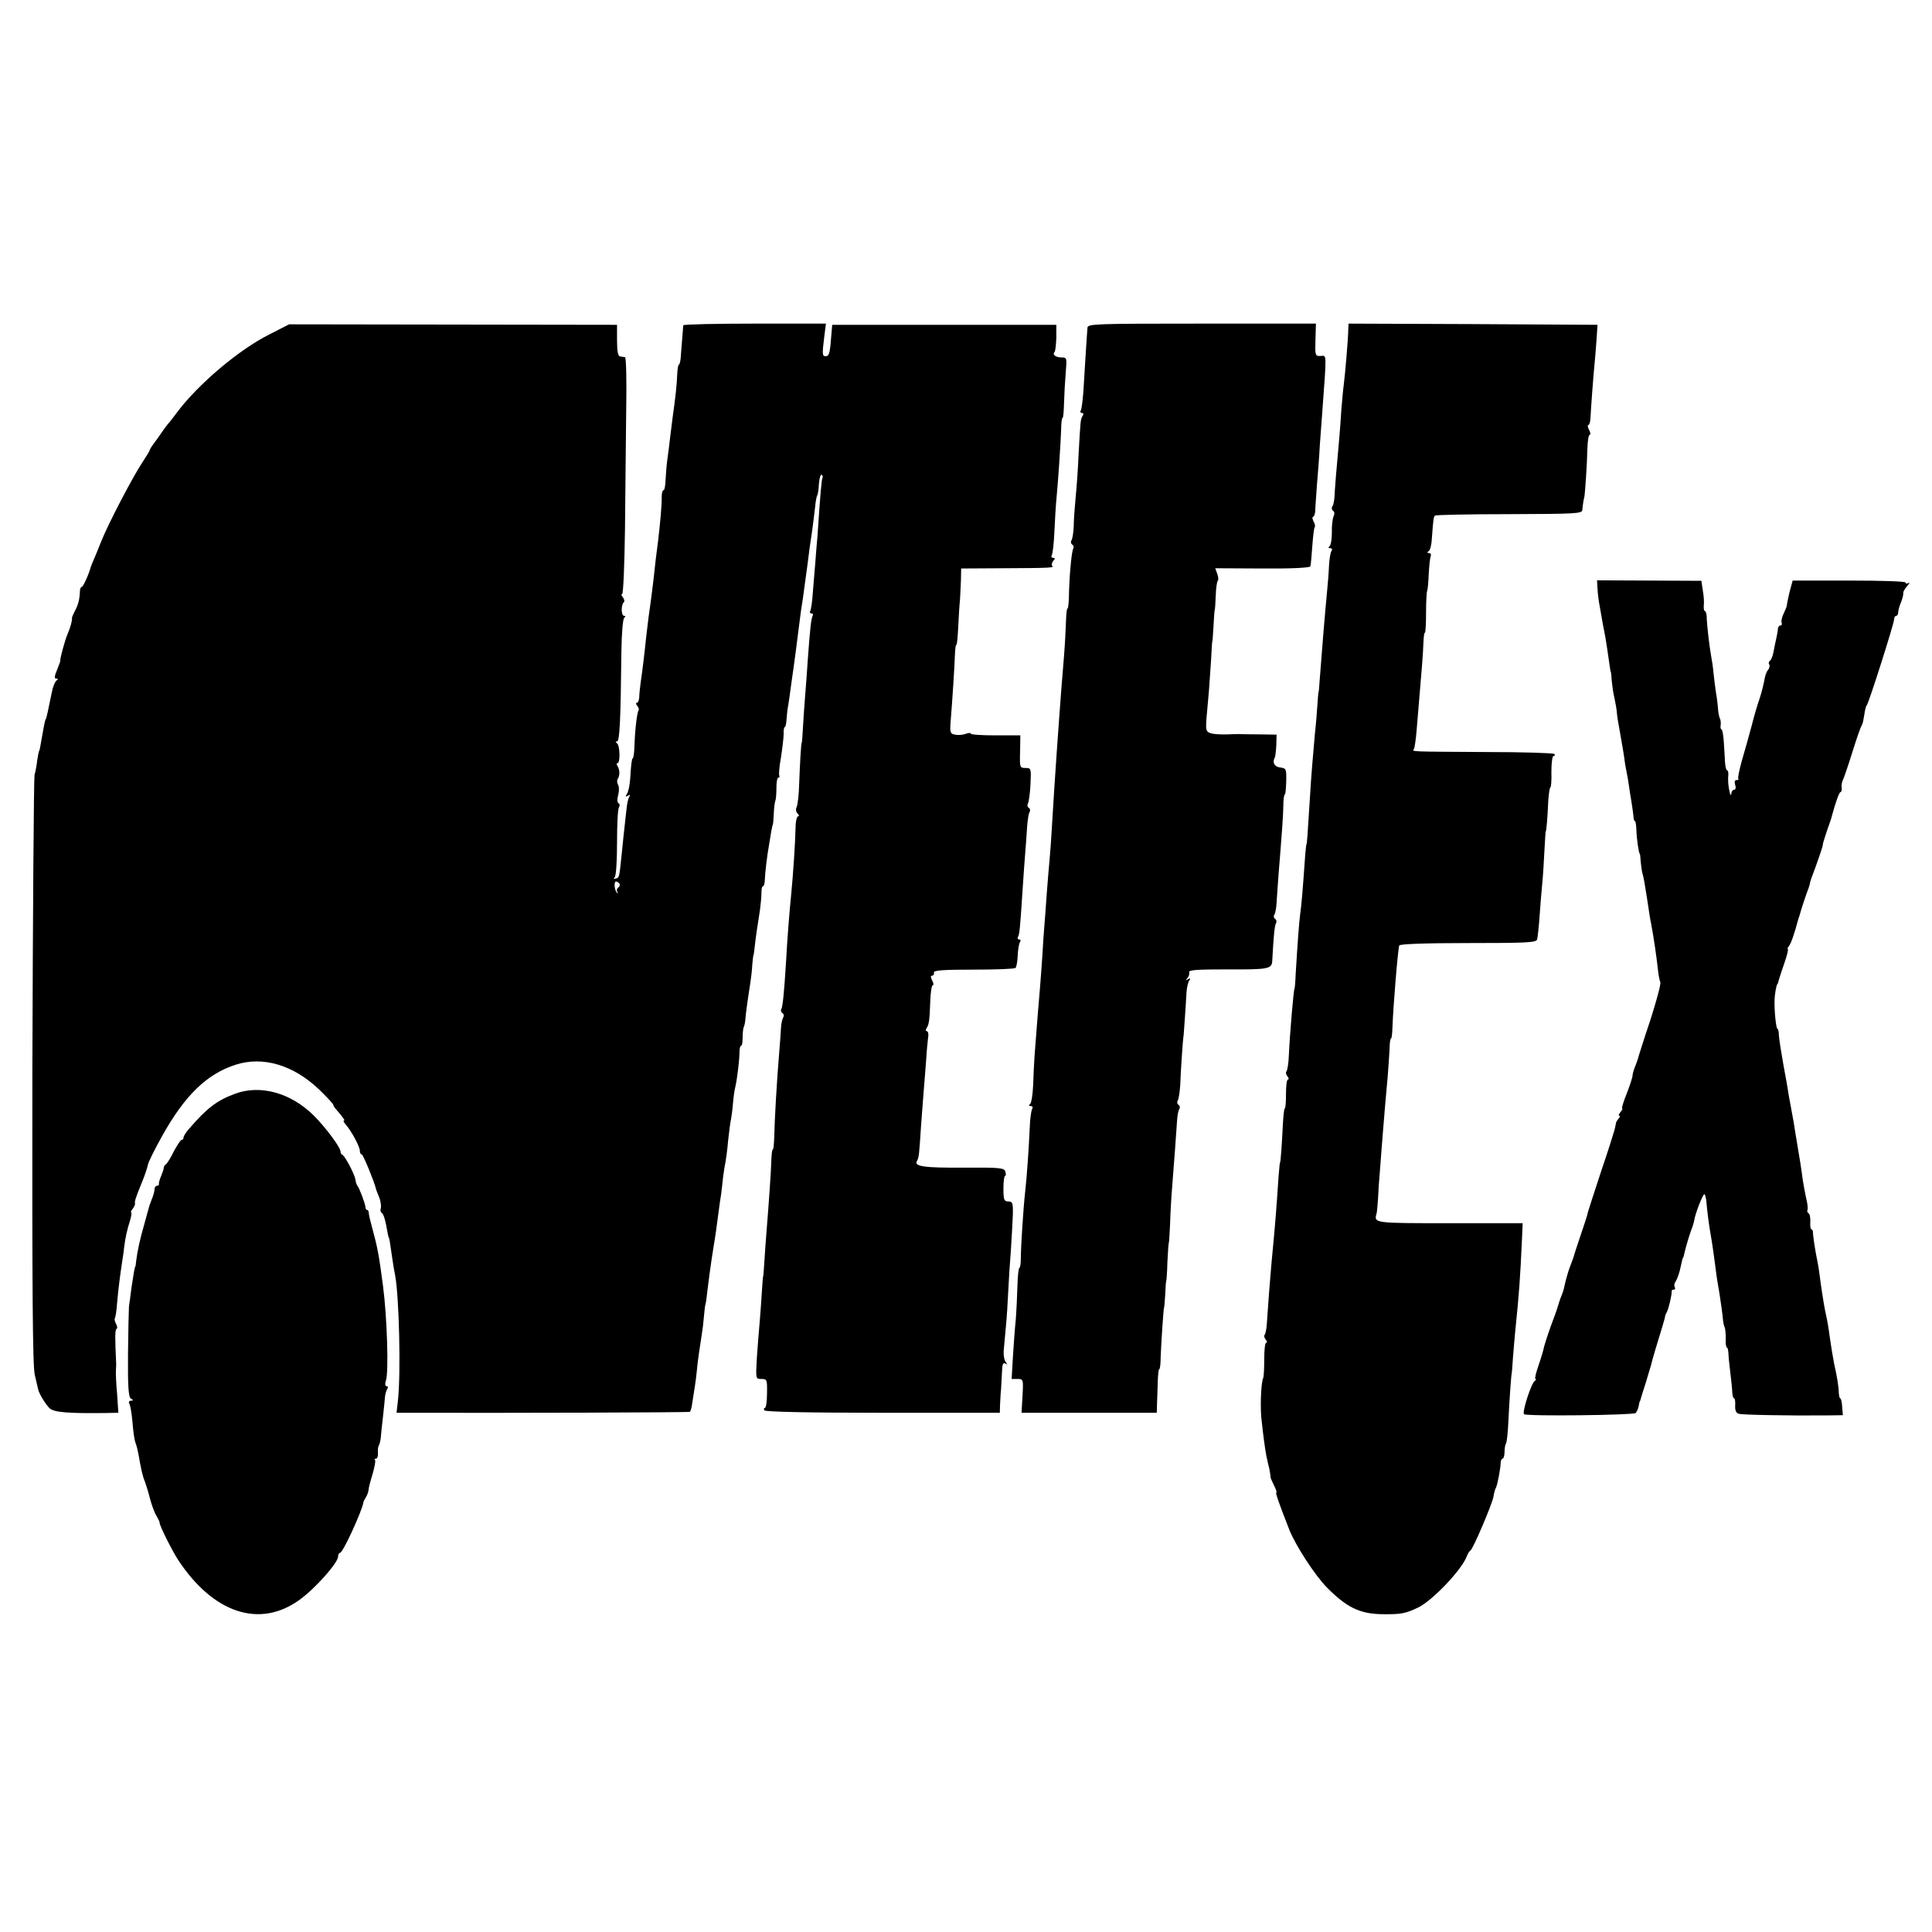
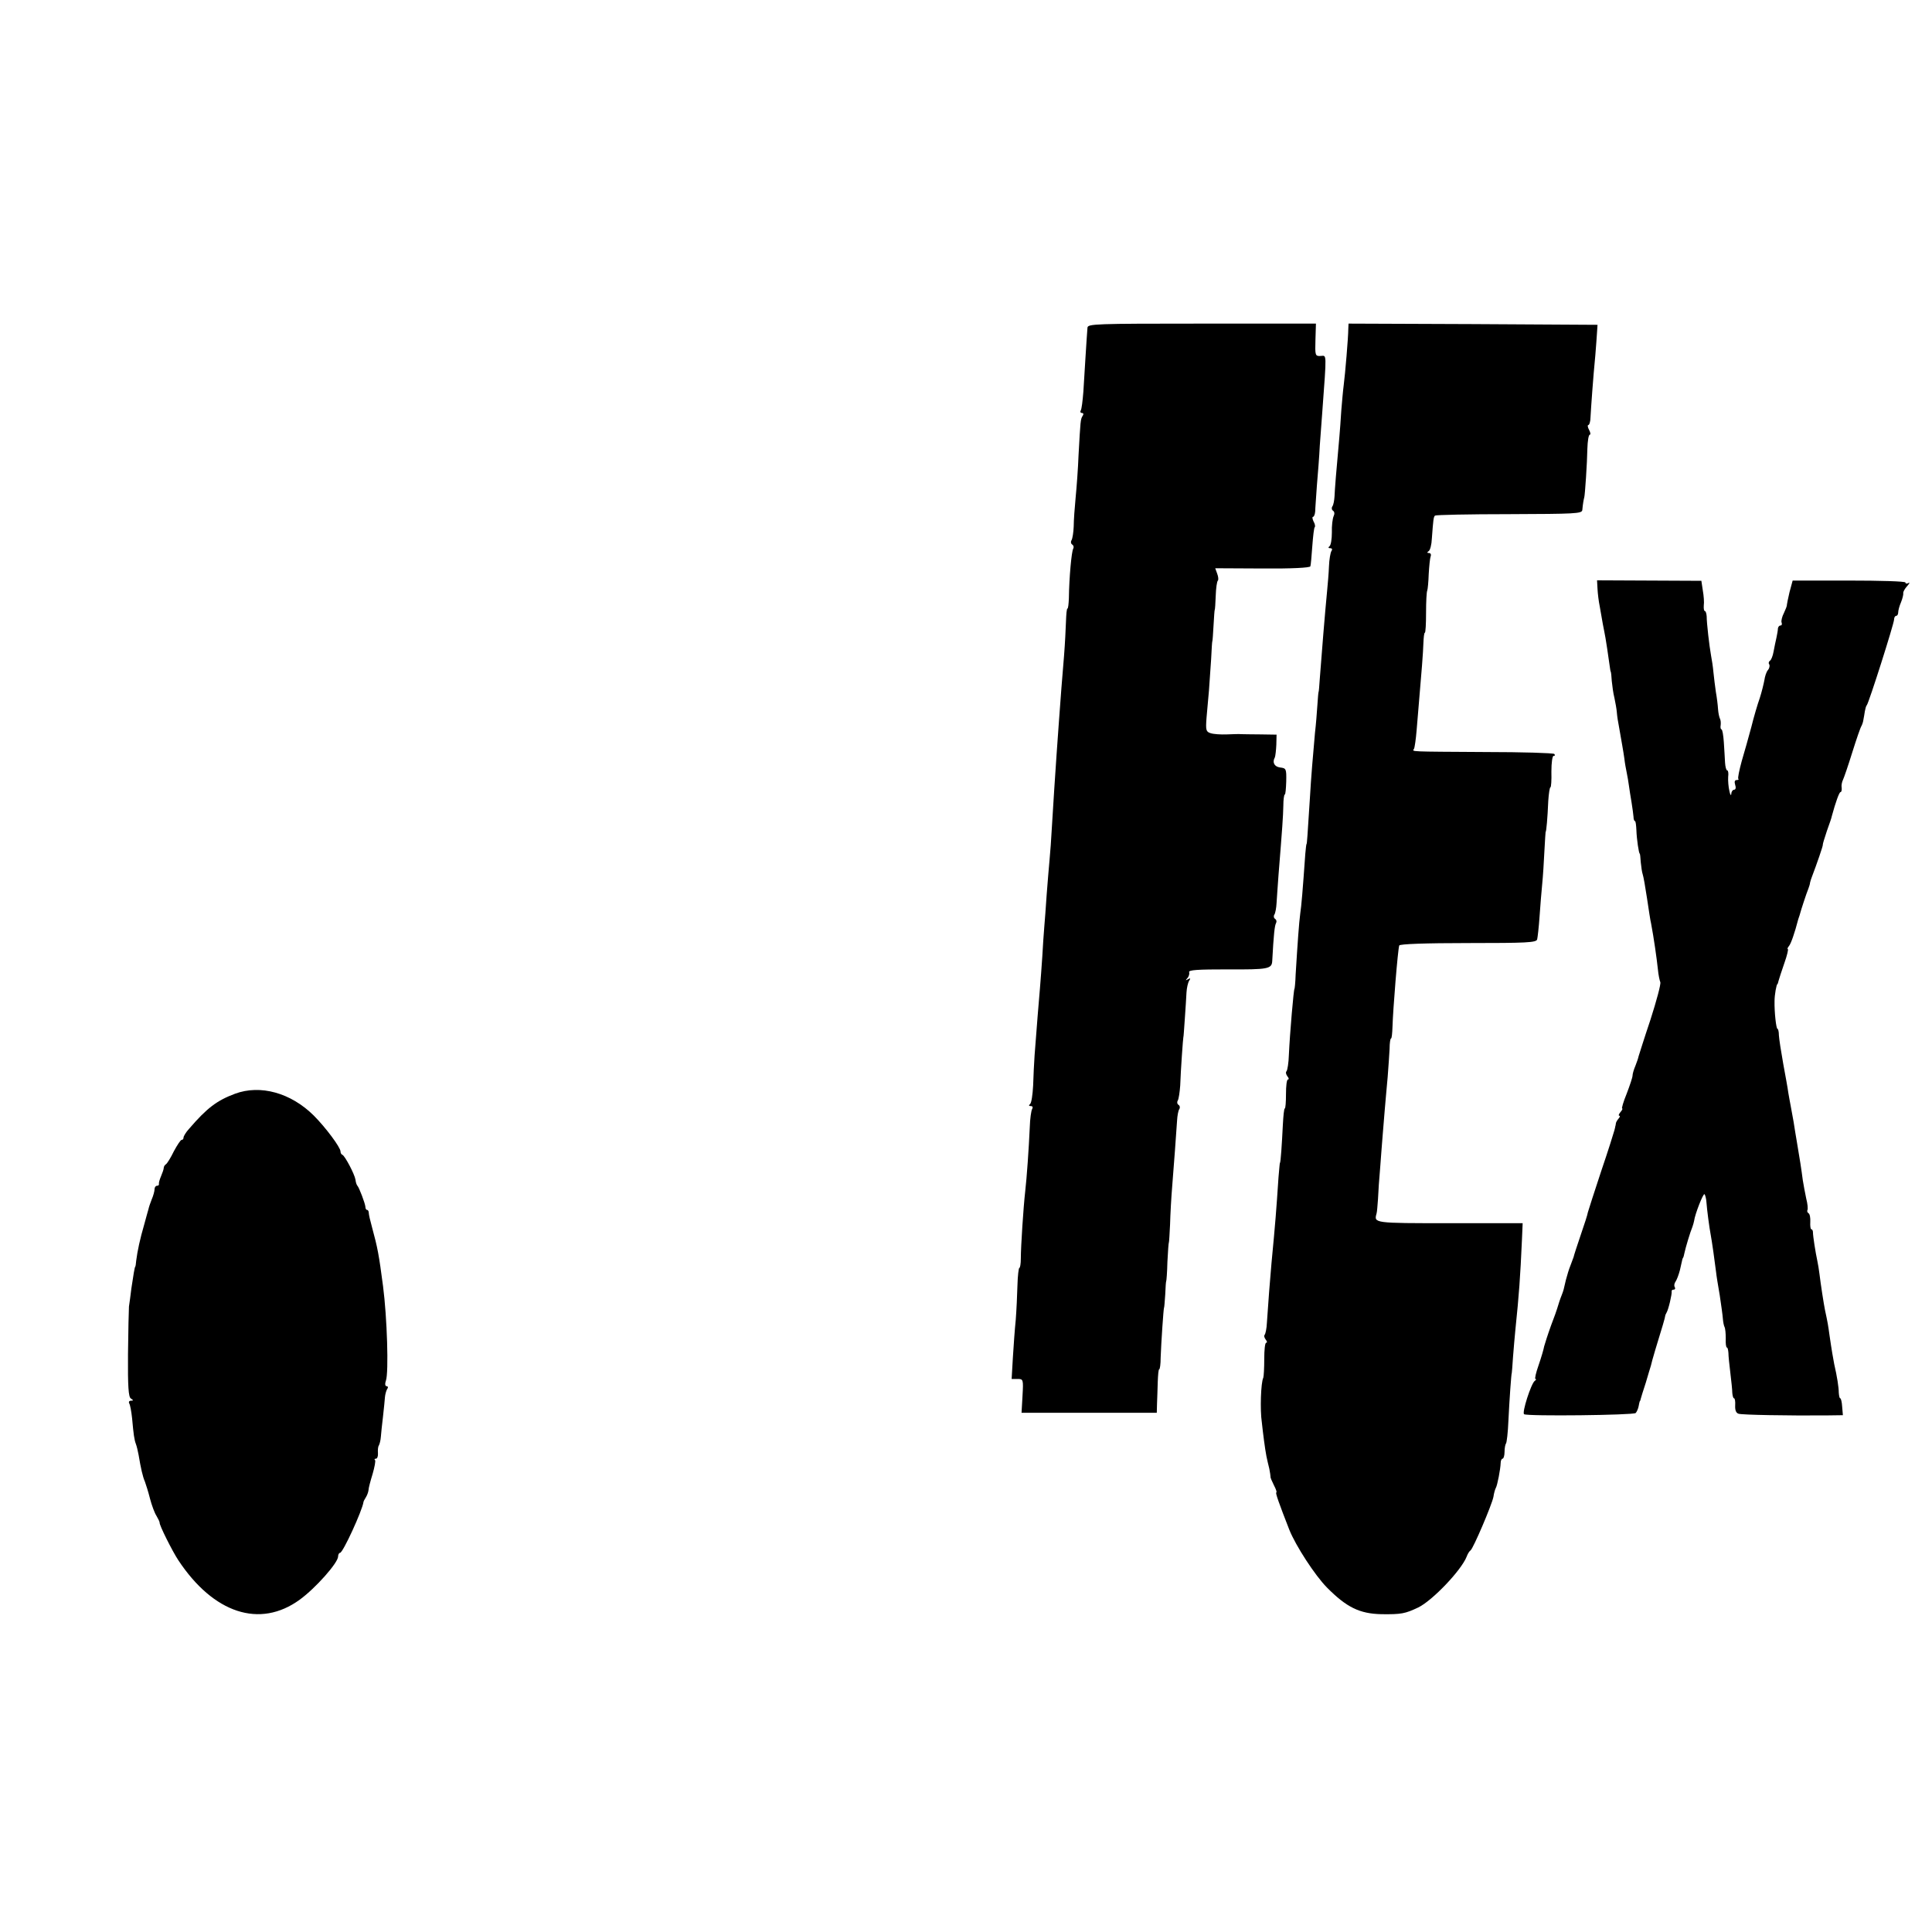
<svg xmlns="http://www.w3.org/2000/svg" version="1.0" width="800pt" height="800pt" viewBox="0 0 800 800" preserveAspectRatio="xMidYMid meet">
  <g transform="translate(0,800) scale(0.1,-0.1)" fill="#000000" stroke="none">
-     <path d="M1115 6615 c-126 -63 -296 -207 -383 -324 -15 -20 -31 -41 -37 -47 -5 -6 -17 -22 -25 -34 -8 -12 -23 -33 -32 -45 -10 -13 -18 -26 -18 -29 0 -3 -14 -25 -30 -50 -38 -56 -143 -257 -171 -328 -11 -29 -26 -64 -32 -78 -6 -14 -11 -27 -12 -30 -7 -28 -31 -80 -36 -80 -4 0 -8 -8 -8 -17 -1 -33 -7 -58 -21 -83 -7 -14 -13 -27 -12 -30 2 -7 -7 -40 -18 -65 -10 -21 -34 -110 -30 -110 1 0 -5 -17 -13 -37 -12 -28 -13 -38 -4 -38 8 0 9 -2 1 -8 -6 -4 -15 -25 -19 -47 -17 -84 -23 -109 -25 -112 -3 -4 -5 -11 -15 -68 -9 -53 -11 -63 -14 -67 -1 -2 -4 -18 -7 -37 -2 -19 -7 -46 -11 -60 -3 -14 -7 -568 -9 -1229 -1 -907 1 -1217 10 -1255 7 -29 13 -55 14 -60 4 -19 32 -64 48 -79 19 -16 74 -21 232 -19 l52 1 -5 77 c-4 43 -6 87 -5 98 1 11 1 25 1 30 -5 102 -5 138 1 142 5 2 4 12 -2 22 -5 10 -7 21 -4 23 2 3 7 32 9 64 5 57 12 111 20 164 2 14 7 43 9 65 6 46 11 67 25 113 5 17 7 32 4 32 -3 0 0 6 6 14 6 8 11 18 10 22 -2 9 1 21 31 94 10 25 20 54 22 65 1 11 29 67 61 124 93 166 184 254 302 292 114 37 241 -1 348 -104 31 -30 57 -58 57 -62 0 -3 6 -13 13 -20 29 -34 37 -45 31 -45 -4 0 0 -8 8 -17 23 -26 58 -91 58 -108 0 -8 3 -15 8 -15 5 0 50 -108 58 -140 0 -3 6 -18 13 -35 7 -16 10 -37 8 -47 -3 -9 -1 -18 3 -20 8 -3 16 -30 25 -83 2 -11 4 -20 5 -20 2 0 4 -14 15 -90 3 -22 8 -51 11 -65 17 -91 24 -406 12 -517 l-6 -53 51 0 c413 -1 1162 1 1164 4 2 2 6 14 8 27 12 74 17 108 20 139 3 37 13 105 21 155 3 17 7 50 9 75 2 25 5 45 5 45 1 0 3 11 5 25 7 61 19 153 30 219 6 34 15 99 21 146 3 22 7 54 10 70 2 17 6 48 8 70 3 22 7 50 10 62 2 12 8 53 11 90 4 37 9 77 12 88 2 11 6 40 8 65 2 25 6 56 10 70 8 37 17 111 17 143 0 15 3 27 7 27 4 0 6 15 6 33 0 17 2 37 4 42 3 6 6 19 7 30 1 22 12 99 21 155 3 19 7 53 8 75 2 22 4 40 5 40 1 0 3 15 5 34 4 36 10 80 22 154 3 23 6 54 6 70 0 15 2 27 6 27 4 0 8 12 8 28 1 28 9 97 18 147 3 17 7 41 9 55 3 14 5 25 6 25 1 0 3 20 4 45 1 25 4 50 7 55 2 6 4 29 4 53 0 23 3 42 8 42 4 0 6 3 4 8 -3 4 0 39 7 77 6 39 11 82 11 98 -1 15 2 27 5 27 3 0 6 15 7 33 1 17 4 43 7 57 2 14 7 45 10 70 3 25 9 63 12 85 6 46 13 94 19 145 9 74 15 116 20 145 4 28 9 66 19 140 2 17 6 48 9 70 11 70 17 121 22 164 2 23 6 45 9 50 3 4 6 26 7 49 2 22 7 39 11 36 5 -3 6 -9 4 -12 -4 -6 -9 -63 -21 -242 -2 -19 -6 -69 -9 -110 -4 -41 -8 -101 -11 -133 -2 -31 -7 -62 -10 -67 -3 -6 -1 -10 5 -10 6 0 8 -4 5 -10 -6 -11 -11 -54 -20 -180 -3 -47 -8 -114 -11 -150 -3 -36 -7 -94 -9 -130 -2 -36 -4 -65 -5 -65 -3 0 -8 -92 -11 -175 -1 -41 -6 -82 -10 -91 -5 -9 -3 -21 3 -27 7 -7 8 -12 3 -12 -6 0 -11 -24 -11 -53 -1 -56 -10 -191 -18 -272 -7 -67 -17 -196 -21 -275 -8 -129 -14 -190 -20 -199 -3 -5 -1 -12 5 -16 6 -4 7 -12 3 -18 -4 -7 -8 -25 -9 -42 -1 -16 -4 -66 -8 -110 -9 -106 -19 -277 -20 -342 -1 -29 -3 -53 -6 -53 -3 0 -5 -19 -6 -43 -1 -47 -12 -198 -20 -297 -3 -36 -7 -92 -9 -125 -2 -33 -4 -60 -5 -60 -1 0 -3 -27 -5 -60 -2 -33 -6 -89 -9 -125 -3 -36 -9 -104 -12 -152 -5 -88 -5 -88 19 -88 23 0 24 -3 23 -60 0 -33 -4 -60 -9 -60 -4 0 -5 -4 -2 -10 4 -6 178 -10 491 -10 l484 0 1 33 c1 17 2 46 4 62 1 17 3 49 4 73 1 32 4 41 14 36 9 -6 9 -4 1 7 -6 8 -9 28 -8 44 1 17 6 62 9 100 4 39 8 106 10 150 2 44 7 121 11 170 3 50 7 115 8 145 1 49 -1 55 -19 55 -17 0 -20 7 -20 53 0 28 3 52 6 52 4 0 5 8 2 18 -4 16 -19 18 -171 17 -167 -1 -209 5 -195 28 8 13 9 25 17 147 5 71 9 117 21 270 2 36 6 77 8 93 3 15 0 27 -5 27 -5 0 -6 6 -1 13 10 16 12 30 15 110 1 37 6 67 10 67 5 0 4 9 -2 20 -7 14 -7 20 0 20 5 0 9 6 7 13 -1 9 37 12 165 12 92 0 170 3 173 7 4 4 8 26 9 50 1 24 5 49 9 56 5 7 3 12 -3 12 -6 0 -8 5 -5 10 7 11 9 39 20 205 3 44 7 107 10 140 3 33 6 83 8 110 2 28 6 56 10 62 4 6 3 14 -3 18 -6 4 -7 11 -4 17 4 6 9 42 11 80 3 66 3 68 -21 68 -23 0 -24 2 -22 68 l1 67 -103 0 c-56 0 -102 3 -102 7 0 4 -10 4 -22 -1 -11 -4 -31 -6 -43 -3 -20 3 -22 9 -19 50 8 97 17 239 18 279 1 24 3 43 6 43 3 0 6 35 8 78 2 42 5 91 7 107 1 17 3 53 4 81 l1 50 168 1 c210 1 217 2 209 10 -4 3 -2 12 4 20 9 10 8 13 0 13 -7 0 -9 5 -6 11 4 6 9 49 11 97 2 48 6 112 9 142 7 74 17 224 19 282 0 27 3 48 6 48 3 0 5 28 6 63 1 34 4 90 7 125 5 60 5 62 -18 62 -24 0 -39 12 -28 23 3 4 6 30 7 59 l0 53 -464 0 -464 0 -3 -35 c-6 -81 -9 -95 -24 -95 -15 0 -15 8 -5 88 l6 47 -295 0 c-162 0 -295 -3 -296 -7 0 -5 -2 -28 -4 -53 -2 -25 -5 -60 -6 -77 -1 -18 -5 -33 -8 -33 -3 0 -6 -19 -7 -43 -1 -37 -7 -92 -19 -177 -2 -14 -6 -50 -10 -80 -3 -30 -9 -73 -12 -95 -3 -22 -6 -59 -7 -82 -1 -24 -4 -43 -9 -43 -4 0 -7 -12 -7 -27 1 -29 -6 -107 -15 -183 -8 -61 -11 -84 -19 -160 -4 -36 -10 -78 -12 -95 -5 -33 -11 -78 -18 -140 -8 -78 -17 -150 -23 -190 -3 -22 -6 -50 -6 -62 -1 -13 -5 -23 -10 -23 -5 0 -4 -6 2 -13 6 -8 8 -16 5 -19 -6 -7 -15 -81 -17 -150 -1 -27 -4 -48 -7 -48 -3 0 -6 -21 -8 -48 -3 -58 -8 -88 -18 -103 -5 -8 -3 -9 6 -4 9 6 11 4 6 -4 -5 -7 -10 -31 -12 -54 -3 -23 -6 -55 -8 -72 -2 -16 -7 -64 -11 -105 -11 -106 -10 -104 -26 -108 -8 -2 -10 0 -4 5 6 5 10 65 10 143 0 74 3 140 8 147 4 6 4 14 -2 17 -6 4 -6 18 -1 35 4 15 4 34 -1 42 -4 7 -5 18 -1 24 9 13 9 37 -1 53 -5 6 -4 12 0 12 12 0 10 74 -2 82 -7 5 -7 8 0 8 11 0 15 88 18 370 1 76 6 138 12 142 6 5 6 8 -1 8 -12 0 -13 45 -1 56 4 4 2 13 -4 21 -6 7 -8 13 -3 13 5 0 10 123 12 273 1 149 4 370 5 490 2 119 0 218 -5 218 -4 1 -14 2 -20 3 -9 1 -13 21 -13 66 l0 65 -679 1 -679 1 -82 -42z m1450 -2274 c3 -5 1 -12 -5 -16 -6 -4 -7 -12 -4 -18 4 -7 3 -9 -1 -4 -11 10 -14 47 -4 47 4 0 10 -4 14 -9z" />
    <path d="M4503 6643 c-3 -35 -13 -199 -17 -265 -3 -37 -7 -72 -11 -78 -3 -5 -1 -10 5 -10 6 0 8 -5 3 -12 -9 -14 -9 -20 -17 -163 -2 -55 -8 -134 -12 -175 -4 -41 -8 -95 -8 -120 -1 -25 -5 -50 -9 -57 -4 -6 -3 -14 3 -18 6 -4 7 -11 4 -17 -7 -11 -17 -121 -18 -205 -1 -24 -3 -43 -6 -43 -3 0 -5 -24 -6 -53 -1 -28 -4 -92 -8 -142 -4 -49 -9 -110 -11 -135 -14 -186 -26 -352 -40 -585 -2 -38 -6 -95 -9 -125 -3 -30 -8 -95 -12 -145 -3 -49 -8 -110 -10 -135 -2 -25 -6 -79 -8 -120 -3 -41 -7 -102 -10 -135 -5 -56 -12 -143 -22 -275 -2 -30 -5 -86 -6 -125 -2 -38 -7 -73 -13 -77 -6 -5 -5 -8 3 -8 8 0 10 -5 6 -12 -4 -6 -9 -41 -10 -77 -4 -88 -12 -205 -19 -266 -7 -60 -18 -226 -18 -277 0 -21 -3 -38 -6 -38 -3 0 -7 -33 -8 -73 -1 -39 -4 -103 -7 -142 -4 -38 -9 -109 -12 -158 l-5 -87 24 0 c24 0 25 -1 21 -70 l-4 -70 280 0 280 0 1 38 c1 20 2 61 3 90 1 28 3 52 6 52 3 0 6 21 6 48 2 60 12 207 14 207 1 0 3 25 5 55 1 30 3 55 4 55 1 0 4 36 5 80 2 44 5 80 6 80 1 0 3 34 5 75 1 41 5 113 9 160 7 88 16 208 20 270 1 20 5 41 9 47 4 6 3 14 -3 18 -6 4 -7 12 -3 18 4 7 8 35 10 62 2 63 12 200 13 200 1 0 3 34 6 75 3 41 6 91 7 110 1 19 6 41 11 49 7 10 5 12 -5 6 -11 -6 -11 -5 -2 5 6 7 9 18 7 24 -4 10 36 12 161 12 165 -1 181 2 183 34 6 111 10 148 16 158 3 6 2 13 -4 17 -6 4 -7 12 -3 18 4 6 8 28 9 48 1 20 5 71 8 115 16 199 19 242 20 287 0 26 3 47 6 47 3 0 5 25 6 54 1 52 0 55 -25 58 -24 3 -34 21 -22 42 2 5 5 29 6 52 l1 42 -65 1 c-37 0 -73 1 -81 1 -8 1 -35 0 -60 -1 -25 -1 -55 1 -67 5 -19 6 -21 12 -17 64 3 31 7 82 10 112 2 30 6 89 9 130 2 41 4 75 5 75 1 0 3 29 5 65 2 36 4 65 5 65 1 0 3 26 4 57 1 32 5 61 9 64 3 3 2 16 -3 29 l-8 22 195 -1 c122 -1 197 3 199 9 2 6 5 43 8 84 3 40 7 76 10 78 3 3 1 14 -5 24 -5 11 -6 19 -2 19 4 0 8 10 9 23 0 12 4 60 7 107 4 47 10 121 12 165 3 44 8 105 10 135 19 258 19 237 -7 236 -22 -1 -23 2 -21 67 l2 67 -472 0 c-443 0 -473 -1 -474 -17z" />
    <path d="M5583 6638 c0 -34 -13 -187 -19 -233 -3 -22 -7 -69 -10 -105 -2 -36 -6 -85 -8 -110 -13 -141 -19 -218 -20 -245 -1 -16 -4 -35 -9 -42 -4 -6 -3 -14 3 -18 6 -4 7 -13 2 -23 -4 -9 -8 -39 -7 -67 0 -27 -4 -53 -10 -57 -6 -5 -5 -8 3 -8 8 0 10 -5 5 -12 -4 -7 -9 -35 -10 -63 -1 -27 -5 -75 -8 -105 -8 -81 -23 -265 -30 -360 -2 -30 -4 -55 -5 -55 -1 0 -3 -25 -5 -55 -2 -30 -6 -82 -10 -115 -8 -90 -16 -181 -21 -270 -10 -156 -12 -190 -14 -190 -1 0 -3 -18 -5 -40 -11 -155 -16 -215 -21 -248 -5 -37 -11 -121 -19 -252 -1 -33 -4 -60 -5 -60 -3 0 -19 -183 -23 -272 -1 -34 -6 -65 -10 -69 -4 -4 -2 -13 4 -21 6 -7 7 -13 2 -13 -5 0 -8 -27 -8 -60 0 -33 -2 -60 -5 -60 -3 0 -6 -30 -8 -68 -4 -80 -9 -157 -12 -157 -1 0 -3 -27 -6 -60 -9 -136 -13 -188 -29 -355 -6 -66 -14 -170 -19 -247 -1 -24 -6 -46 -9 -50 -4 -3 -2 -12 4 -20 6 -7 7 -13 2 -13 -5 0 -8 -30 -8 -67 0 -38 -2 -72 -4 -78 -10 -19 -14 -133 -6 -185 2 -19 6 -53 9 -75 3 -22 7 -51 10 -65 3 -14 8 -37 12 -52 3 -15 5 -30 5 -33 -1 -3 6 -19 14 -35 9 -17 13 -30 10 -30 -5 0 11 -45 54 -155 27 -67 106 -188 155 -238 82 -83 136 -109 226 -111 83 -1 98 2 153 28 59 29 178 154 200 210 4 11 11 23 16 26 11 7 89 190 95 222 2 15 7 32 10 37 6 10 19 76 20 104 0 9 4 17 8 17 4 0 8 13 8 28 0 16 3 31 6 35 3 3 8 45 10 94 4 84 12 198 14 198 0 0 3 29 5 65 3 36 7 88 10 115 15 145 20 215 27 370 l3 70 -302 0 c-316 0 -314 0 -303 40 2 6 4 33 6 60 1 28 5 86 9 130 3 44 8 103 10 130 2 28 6 77 9 110 3 33 8 94 12 135 3 41 7 94 8 117 0 24 3 43 6 43 3 0 5 21 6 48 2 71 22 320 28 337 2 6 106 10 285 10 243 0 282 2 286 15 2 8 7 51 10 95 3 44 8 105 11 135 3 30 7 91 9 135 2 44 5 80 5 80 3 0 8 57 11 128 2 31 6 57 9 57 3 0 5 29 4 65 0 37 4 65 9 65 6 0 7 3 3 8 -4 4 -132 8 -284 8 -322 2 -305 1 -297 13 3 6 8 41 11 78 3 37 7 86 9 108 11 126 18 215 19 252 1 24 3 43 6 43 3 0 5 37 5 83 0 45 2 86 5 92 2 5 5 36 6 68 2 33 5 65 8 73 3 8 0 14 -7 14 -8 0 -9 3 -1 8 6 4 12 27 13 52 6 81 7 89 13 95 3 3 141 6 307 6 274 1 301 2 303 17 2 24 6 46 8 52 3 9 12 142 13 203 1 31 5 57 10 57 4 0 3 9 -3 20 -6 11 -7 20 -3 20 4 0 9 15 9 33 2 38 11 166 20 257 3 36 6 79 7 95 l2 30 -515 3 -516 2 -1 -22z" />
    <path d="M6615 5561 c1 -20 5 -52 9 -71 13 -75 15 -86 19 -105 5 -21 19 -117 23 -147 1 -10 3 -19 4 -20 1 -2 3 -19 4 -38 2 -19 6 -51 11 -70 4 -19 9 -46 10 -60 1 -14 5 -41 9 -60 11 -64 17 -95 22 -130 2 -19 7 -46 10 -60 3 -14 7 -38 9 -53 2 -15 7 -47 11 -70 4 -23 7 -50 8 -59 0 -10 3 -18 6 -18 3 0 5 -17 6 -38 1 -35 10 -97 14 -97 1 0 3 -16 4 -35 2 -19 5 -42 8 -50 3 -8 11 -53 18 -100 7 -47 14 -94 17 -105 11 -58 23 -142 28 -189 2 -22 7 -46 10 -53 3 -8 -16 -78 -41 -156 -26 -77 -47 -145 -49 -151 -1 -6 -7 -24 -13 -39 -7 -16 -12 -34 -12 -41 0 -7 -11 -40 -24 -74 -14 -34 -22 -62 -19 -62 3 0 0 -7 -7 -15 -7 -8 -9 -15 -5 -15 4 0 3 -6 -3 -12 -6 -7 -11 -16 -11 -20 -1 -5 -1 -9 -2 -10 0 -2 -2 -10 -4 -18 -2 -8 -26 -85 -55 -170 -28 -85 -53 -162 -55 -170 -1 -9 -15 -51 -30 -95 -15 -44 -28 -84 -29 -90 -2 -5 -8 -21 -13 -35 -6 -14 -14 -41 -19 -60 -10 -43 -9 -41 -17 -62 -7 -17 -14 -39 -19 -56 -1 -4 -12 -36 -26 -72 -13 -36 -25 -74 -28 -85 -2 -12 -12 -46 -23 -78 -11 -31 -17 -57 -13 -57 4 0 3 -4 -3 -8 -15 -11 -54 -132 -44 -138 14 -9 453 -4 462 5 4 4 10 17 12 27 2 11 4 20 5 22 2 1 3 5 4 10 1 4 10 34 21 67 10 33 19 65 21 70 1 6 9 35 18 65 29 94 41 135 41 140 0 3 3 10 6 15 8 13 23 78 21 88 -1 4 3 7 9 7 5 0 7 5 4 10 -4 6 -2 16 3 23 5 7 13 28 18 47 11 50 11 50 14 53 1 1 3 10 5 19 4 20 24 87 33 108 3 8 6 20 7 25 3 26 38 116 43 110 3 -3 7 -18 8 -33 2 -30 12 -106 18 -137 4 -20 17 -111 22 -153 1 -12 8 -55 15 -95 6 -40 12 -83 13 -97 1 -14 4 -29 7 -35 3 -5 5 -27 5 -47 -1 -21 1 -38 5 -38 3 0 5 -10 6 -22 0 -13 4 -50 8 -83 4 -33 8 -70 8 -82 1 -13 4 -23 7 -23 4 0 6 -13 5 -30 -1 -20 4 -31 14 -34 15 -5 205 -8 359 -7 l73 1 -3 35 c-1 19 -5 35 -8 35 -3 0 -5 10 -6 23 0 22 -7 67 -19 119 -5 28 -9 47 -20 123 -5 37 -7 49 -18 100 -5 24 -18 108 -23 150 -2 17 -6 41 -9 55 -7 32 -18 101 -18 118 0 6 -3 12 -7 12 -3 0 -5 14 -4 30 1 17 -2 33 -7 36 -5 3 -7 9 -5 13 3 4 1 26 -5 49 -5 23 -11 57 -14 75 -5 40 -15 104 -21 137 -2 14 -7 41 -10 60 -5 33 -8 52 -19 110 -3 14 -7 39 -10 55 -2 17 -12 71 -21 120 -9 50 -17 102 -18 118 0 15 -3 27 -6 27 -5 0 -13 67 -12 115 0 26 8 70 12 70 1 0 3 7 5 15 2 8 13 41 24 73 11 31 17 57 14 57 -3 0 -1 6 5 13 8 10 23 52 38 110 1 4 3 9 4 12 1 3 3 8 4 13 3 12 27 86 34 102 3 8 7 20 7 25 1 6 5 17 8 25 19 50 47 130 45 133 -1 1 7 27 17 57 11 30 20 57 20 60 16 59 31 100 36 100 4 0 6 8 5 18 -2 9 1 24 5 32 4 8 22 60 39 115 17 54 34 104 38 109 3 6 7 17 8 26 2 8 4 24 6 35 2 11 5 22 8 25 8 8 113 338 113 355 0 8 4 15 9 15 4 0 8 6 8 14 0 8 5 27 12 43 6 15 10 32 9 37 -1 5 6 18 16 29 10 11 12 17 6 13 -7 -4 -13 -3 -13 2 0 5 -105 8 -234 8 l-233 0 -13 -48 c-6 -26 -11 -50 -11 -53 1 -3 -5 -18 -12 -33 -8 -15 -12 -33 -10 -39 3 -7 1 -13 -4 -13 -6 0 -10 -6 -11 -12 0 -7 -3 -24 -6 -38 -3 -14 -9 -40 -12 -58 -3 -18 -10 -35 -15 -38 -5 -3 -7 -10 -3 -15 3 -5 1 -16 -5 -23 -7 -8 -13 -27 -15 -42 -3 -16 -11 -49 -19 -74 -9 -25 -25 -79 -35 -120 -11 -41 -29 -105 -40 -142 -10 -37 -17 -70 -14 -73 3 -3 0 -5 -7 -5 -8 0 -10 -7 -6 -20 4 -11 2 -20 -4 -20 -6 0 -12 -8 -12 -17 -1 -10 -5 -4 -8 12 -4 17 -6 42 -5 58 2 15 0 27 -4 27 -4 0 -8 15 -9 33 -1 17 -3 56 -5 84 -2 29 -6 53 -10 53 -3 0 -5 8 -3 18 1 9 0 21 -3 26 -3 6 -7 24 -8 40 -1 17 -5 49 -9 71 -3 22 -8 59 -10 81 -2 23 -7 55 -10 70 -7 39 -18 133 -18 162 -1 12 -4 22 -8 22 -3 0 -5 10 -4 23 2 12 0 40 -4 62 l-6 40 -216 1 -216 1 2 -36z" />
    <path d="M973 3471 c-75 -28 -116 -59 -190 -145 -13 -14 -23 -31 -23 -36 0 -6 -3 -10 -8 -10 -4 0 -18 -21 -32 -47 -13 -27 -28 -51 -33 -54 -5 -3 -9 -10 -9 -15 0 -5 -5 -20 -11 -34 -6 -14 -10 -28 -9 -32 1 -5 -2 -8 -8 -8 -5 0 -10 -6 -10 -14 0 -8 -5 -27 -12 -43 -6 -15 -12 -33 -13 -39 -2 -6 -10 -36 -18 -65 -17 -58 -28 -109 -33 -149 -1 -14 -3 -25 -4 -25 -2 0 -8 -35 -16 -90 -3 -27 -8 -61 -10 -75 -1 -14 -3 -103 -4 -199 -1 -133 2 -176 12 -182 11 -7 11 -9 0 -9 -7 0 -10 -5 -7 -11 4 -6 9 -34 12 -62 6 -67 9 -89 16 -107 3 -8 8 -28 11 -45 9 -54 17 -90 26 -110 4 -11 14 -42 21 -70 7 -27 19 -60 27 -72 7 -12 13 -24 13 -28 -2 -9 52 -117 77 -155 146 -221 338 -284 503 -164 66 48 159 153 159 179 0 8 4 15 8 15 12 0 92 175 97 210 0 3 5 12 10 20 5 8 10 21 11 30 0 8 8 38 17 67 8 28 13 54 10 57 -4 3 -2 6 4 6 5 0 9 10 8 23 -1 12 0 27 4 32 3 6 7 21 8 35 1 14 5 52 9 85 4 33 7 69 8 80 1 11 5 26 9 33 5 6 4 12 -2 12 -6 0 -8 9 -3 23 12 34 5 262 -12 392 -17 129 -22 157 -46 245 -7 25 -13 51 -13 58 0 6 -3 12 -7 12 -4 0 -7 6 -7 13 -1 14 -26 80 -33 87 -3 3 -7 14 -8 25 -4 24 -44 99 -54 103 -5 2 -8 8 -8 14 0 17 -62 100 -111 149 -95 94 -221 129 -326 90z" />
  </g>
</svg>